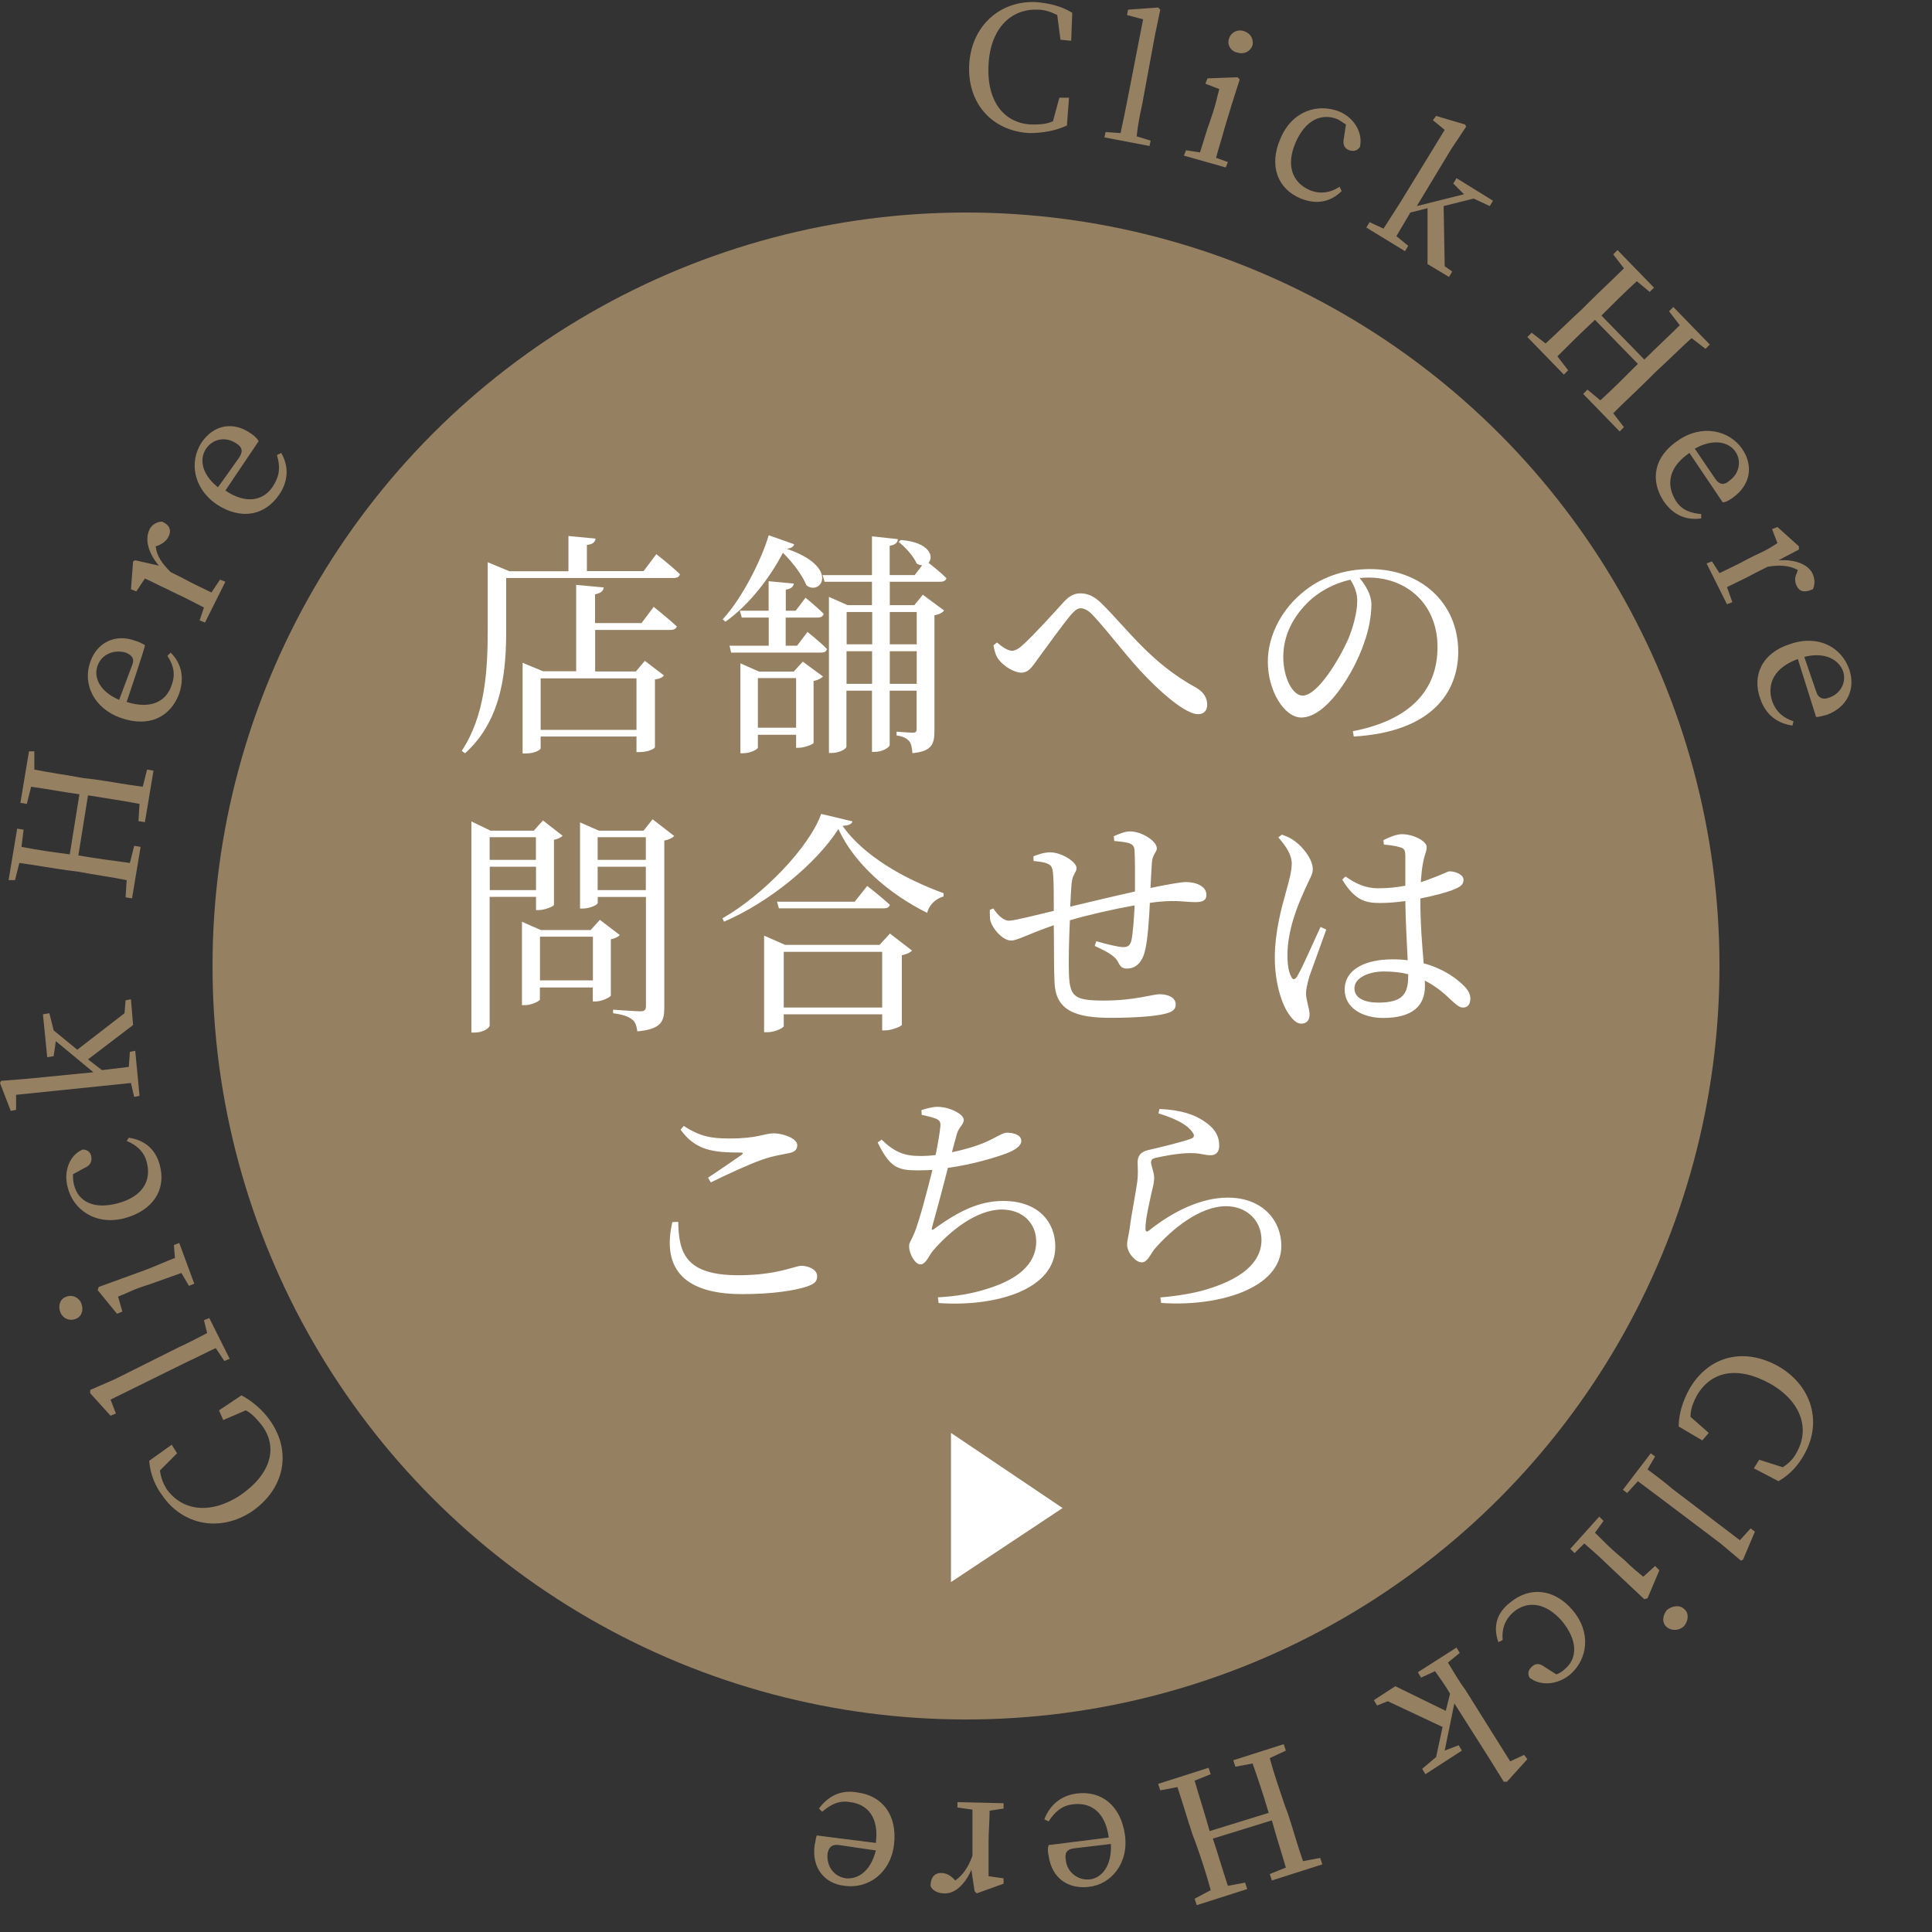
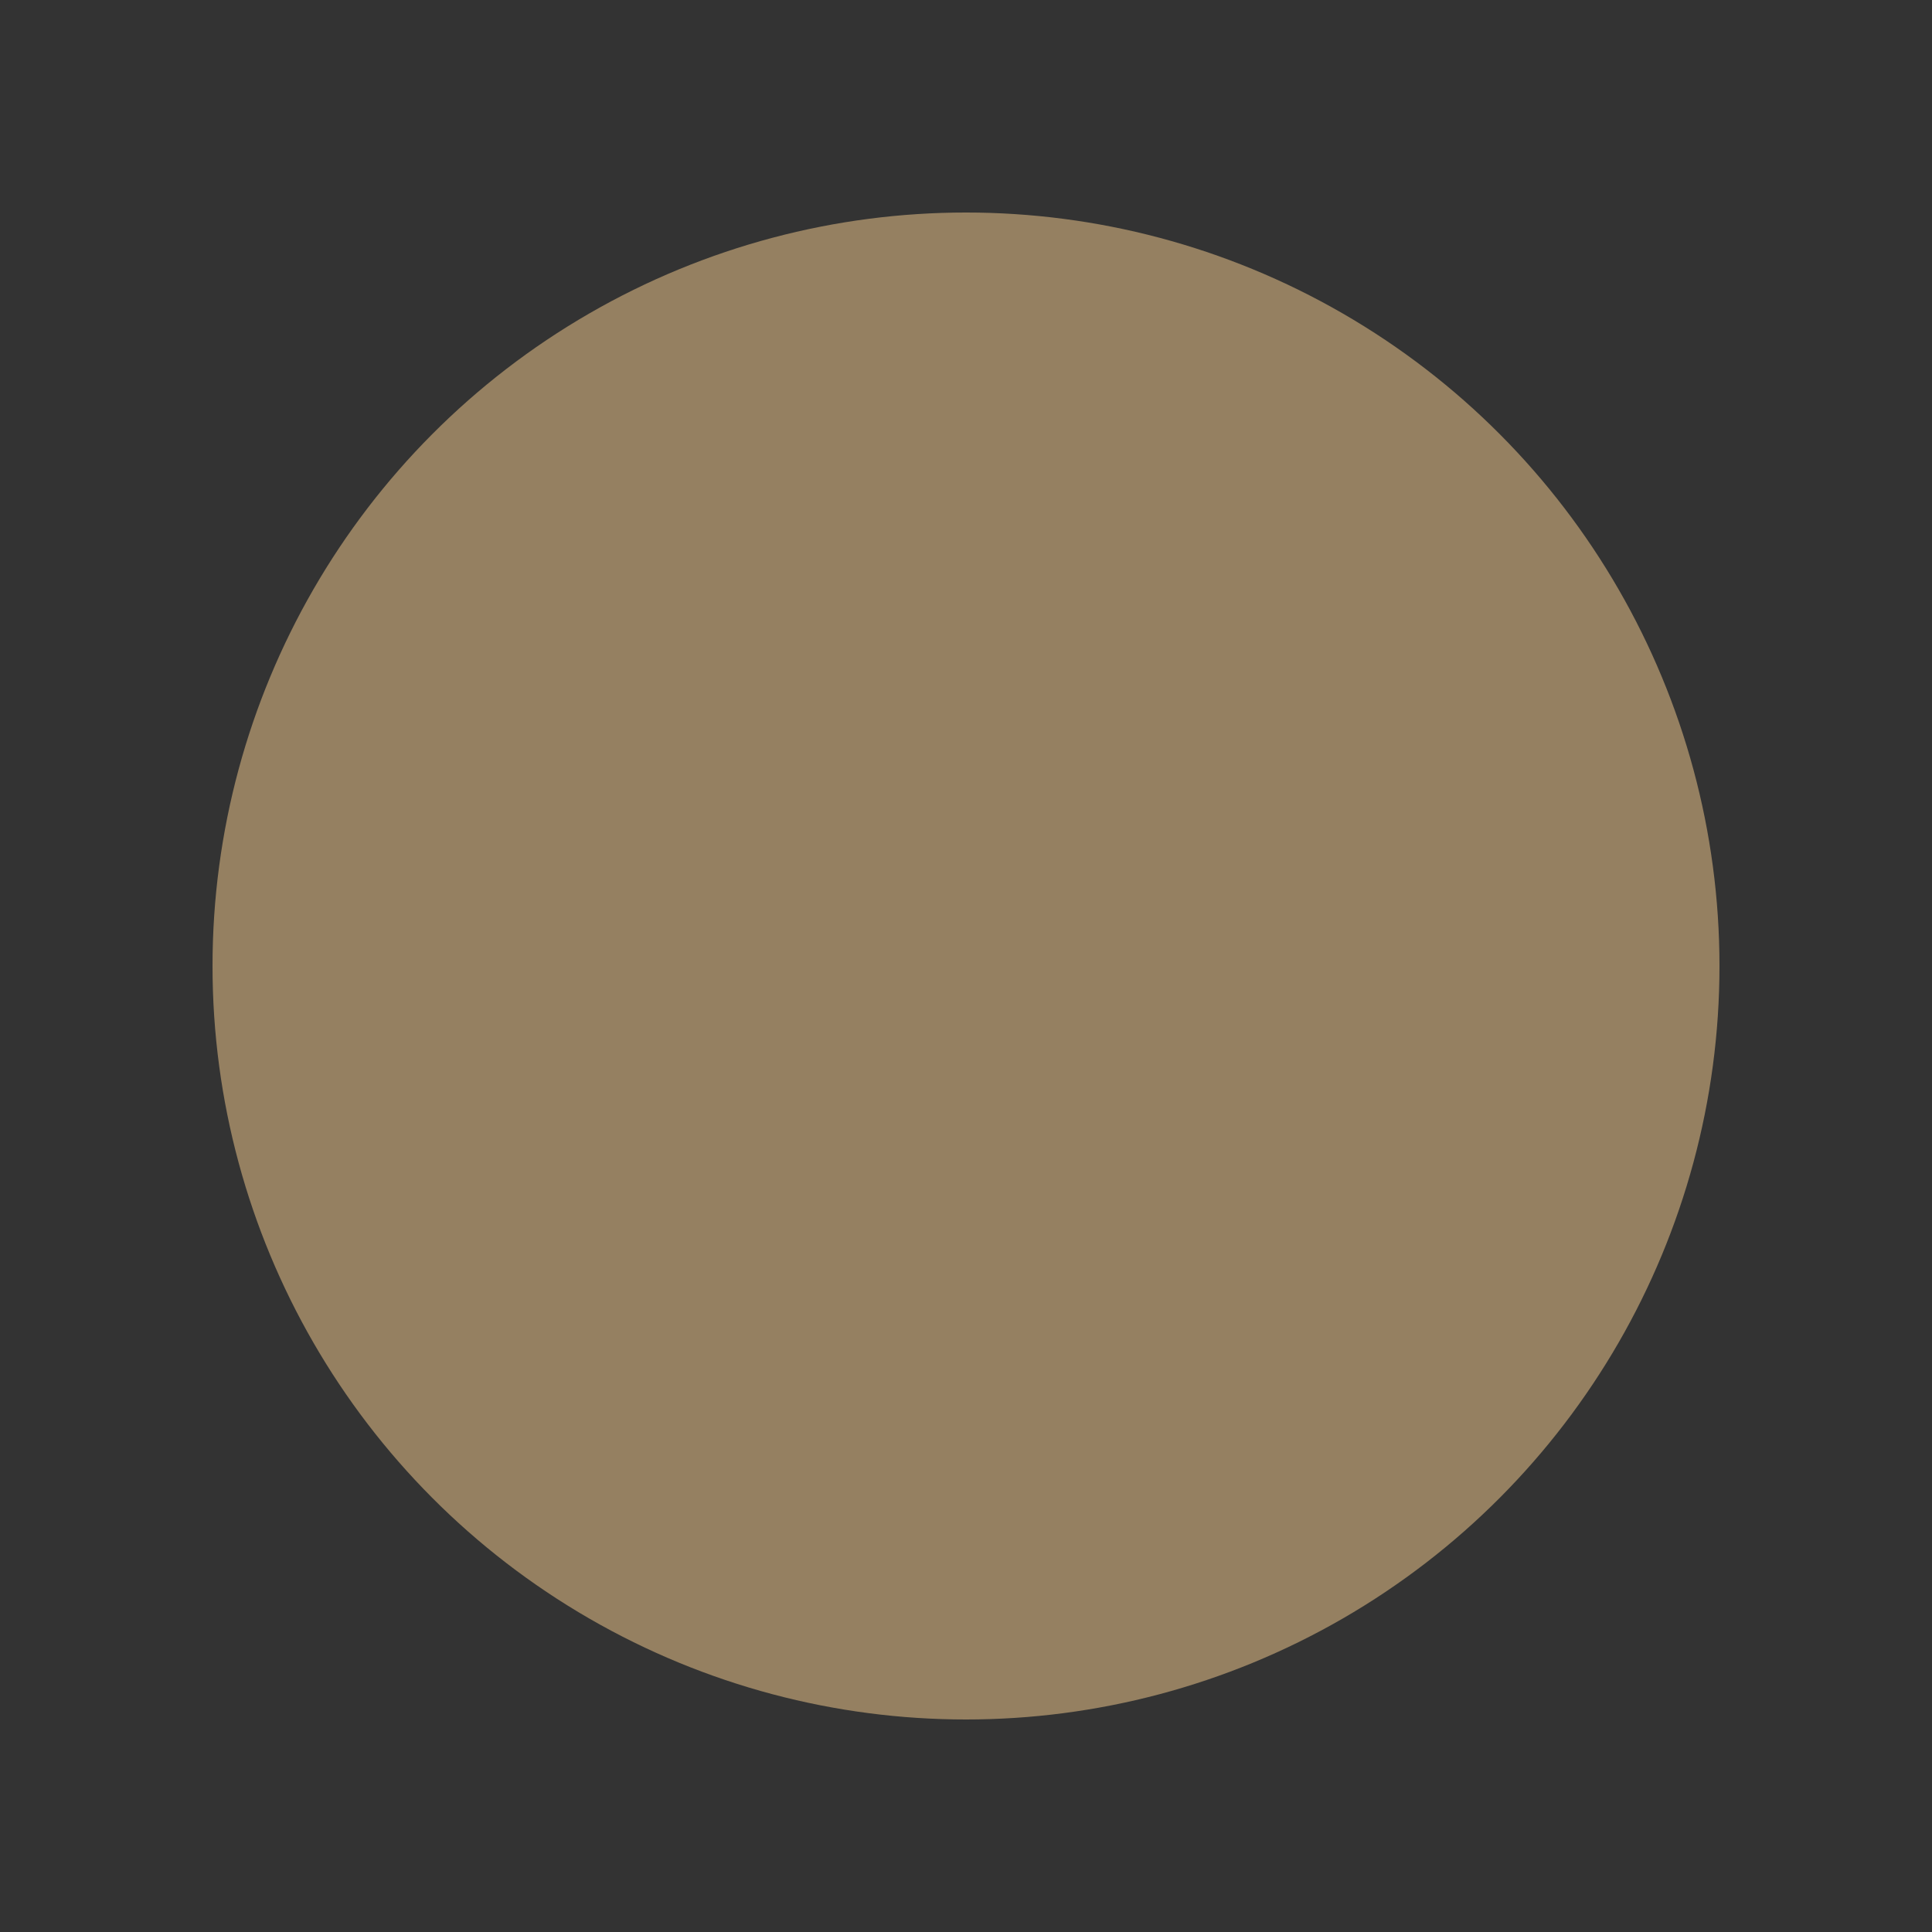
<svg xmlns="http://www.w3.org/2000/svg" viewBox="0 0 180 180">
  <rect x="0" y="0" width="180" height="180" fill="#333333" stroke="none" />
  <style>.spin{animation:spin 15s linear reverse infinite;transform-origin:center}@keyframes spin{from{transform:rotate(0deg)translateZ(0)}to{transform:rotate(360deg)translateZ(0)}}</style>
  <g class="spin">
-     <path d="M0 0h180v180H0V0Z" fill="none" />
-     <path d="m99.6 9.1-.2 2.6c-1.1.5-2.3.7-3.5.7-3.5-.2-5.8-2.8-5.6-6.4.2-3.6 2.9-6 6.3-5.8 1 .1 2.2.3 3.3 1l-.1 2.6-1-.1-.3-2.3c-.6-.3-1.2-.5-1.8-.5-2.4-.1-4.4 1.6-4.6 5.1-.2 3.5 1.5 5.5 4 5.6.7 0 1.3 0 2-.3l.6-2.2h.9Zm7.6 4-.1.5-4.2-.8.1-.5 1.4.1c.2-.9.4-1.9.6-2.9l1.5-7.7-1.5-.4.1-.5 2.8-.2.2.2-.5 2.4-1.2 6.5c-.2.9-.4 1.9-.5 2.9l1.3.4Zm7.2 2-.2.5-3.9-1.1.2-.5 1.3.2c.3-.9.6-2 .9-2.8l.3-.9c.3-.9.4-1.5.6-2.2l-1.3-.5.2-.5 2.8-.1.2.2-.7 2.2-.7 2.3c-.2.8-.6 2-.8 2.8l1.1.4Zm.1-11.5c.2-.6.8-.9 1.4-.7s.9.7.8 1.3c-.2.6-.8.9-1.4.7-.6-.1-1-.7-.8-1.3ZM125 17.8c-1 1-2.3 1.3-3.8.7-2.2-.9-3-3.1-1.9-5.6 1.1-2.6 3.5-3.3 5.5-2.5 1.4.6 2.2 2 1.9 3.3-.3.4-.6.4-1 .3-.5-.2-.6-.6-.5-1.1l.2-1.3c-.3-.2-.6-.4-.8-.5-1.5-.6-3 .1-3.9 2.2-.9 2.1-.3 3.7 1.3 4.4.9.4 1.9.3 2.8-.3l.2.4Zm10.3 7.5-.3.5-2-1.2v-5.2l-1.6.4c-.4.7-.9 1.5-1.3 2.2l1.1.9-.3.5-3.6-2.2.3-.5 1.3.6c.5-.8 1.1-1.7 1.6-2.5l4.1-6.7-1.1-.9.3-.4 2.7.8.1.2-1.4 2.1-3.2 5.3 4.4-1.1-1-1 .3-.5 3.4 2.1-.3.5-1.5-.7-2.8.7.1 5.6.7.5Zm22.3 6.2c-1.1 1-2.2 2.1-3.4 3.2l-.6.6c-1.1 1.1-2.2 2.1-3.3 3.2l1 1.3-.4.4-3.4-3.5.4-.4 1.2 1c1.1-1 2.2-2.1 3.5-3.4l-4-4.1c-1.3 1.2-2.4 2.3-3.5 3.4l1 1.3-.4.4-3.4-3.5.4-.4 1.3 1c1.1-1 2.2-2.1 3.4-3.2l.6-.6c1.1-1.1 2.3-2.2 3.3-3.2l-1-1.3.4-.4 3.4 3.5-.4.4-1.2-1c-1.1 1-2.2 2.1-3.3 3.2l4 4.1c1.1-1.1 2.2-2.1 3.3-3.2l-1-1.3.4-.4 3.4 3.5-.4.4-1.3-1Zm-.2 10.7c-1.9 1.3-2.2 2.9-1.3 4.4.6 1 1.5 1.2 2.4 1.3v.4c-1.4.2-2.6-.3-3.5-1.6-1.3-2-.9-4.2 1.4-5.7 2.2-1.5 4.7-.9 5.9.8 1.1 1.6.8 3.4-.9 4.6-.3.2-.6.4-.9.4l-3.1-4.6Zm2.4 2.4c.4.6.9.6 1.3.2.9-.6 1.2-1.8.6-2.7-.6-.9-2-1.3-3.8-.3l1.9 2.8Zm5.9 7.6c1.6-.1 2.8.4 3.2 1.3.2.5.2 1 0 1.4-.7.3-1.2.3-1.5-.3-.2-.4-.2-.8 0-1.2l.1-.3c-.8-.4-1.6-.5-2.8-.3l-1.2.6c-.7.4-1.8.9-2.6 1.3l.5 1.4-.5.2-1.9-3.8.5-.2.7 1.1c.8-.4 1.9-.9 2.6-1.3l.8-.4c.9-.4 1.4-.7 2-1.1l-.5-1.3.5-.2 2 1.8v.3l-1.9 1Zm1.8 9.2c-2.2.8-2.9 2.3-2.4 3.9.4 1.1 1.1 1.6 2 1.9l-.1.4c-1.4-.2-2.5-1-3-2.5-.8-2.2.2-4.3 2.8-5.1 2.6-.9 4.8.3 5.5 2.4.6 1.8-.2 3.5-2.1 4.2-.4.1-.7.2-1 .2l-1.7-5.4Zm1.7 3c.2.7.7.8 1.2.6 1-.3 1.7-1.4 1.3-2.5-.4-1-1.6-1.8-3.6-1.3l1.1 3.2Zm-10.6 69.8-2.2-1.3c0-1.2.4-2.4 1-3.5 1.8-3.1 5.1-3.9 8.3-2.1 3.1 1.8 4.1 5.2 2.4 8.2-.5.9-1.2 1.8-2.4 2.5l-2.3-1.2.5-.8 2.2.7c.6-.4 1-.8 1.3-1.4 1.2-2.1.5-4.7-2.5-6.4-3.1-1.7-5.5-1.1-6.8 1.1-.3.6-.6 1.2-.6 2l1.7 1.5-.6.7Zm-7 4.9-.4-.3 2.6-3.4.4.3-.7 1.2c.8.6 1.6 1.2 2.3 1.8l6.3 4.8 1-1.1.4.3-1.1 2.6-.2.1-1.9-1.6-5.3-4-2.4-1.8-1 1.1Zm-4.9 5.6-.4-.4 2.7-3 .4.4-.8 1.1c.6.6 1.5 1.5 2.1 2l.7.6c.7.7 1.1 1 1.7 1.5l1.1-1 .4.4-1.1 2.6-.3.1-1.7-1.6-1.7-1.6c-.6-.6-1.5-1.4-2.2-2l-.9.9Zm10.2 5.2c.5.4.4 1.1 0 1.6-.4.4-1.1.5-1.6.1s-.4-1.1 0-1.6c.5-.4 1.2-.5 1.6-.1Zm-17.3 3.1c-.5-1.4-.2-2.7 1.1-3.7 1.8-1.5 4.1-1.3 5.8.7 1.8 2.1 1.4 4.6-.2 6-1.2 1-2.8 1.1-3.8.3-.2-.4-.1-.7.2-1 .4-.4.8-.3 1.2 0l1.1.7c.3-.1.6-.3.8-.5 1.2-1 1.2-2.7-.3-4.5-1.5-1.7-3.2-1.9-4.5-.8-.8.7-1.1 1.6-1 2.6l-.4.2Zm-11.3 5.9-.3-.5 2-1.3 4.7 2.3.4-1.6c-.4-.7-.9-1.4-1.4-2.1l-1.3.6-.3-.5 3.6-2.3.3.5-1.1.9c.5.8 1 1.7 1.6 2.5l4.2 6.7 1.3-.6.3.4-1.9 2.1h-.3l-1.3-2.1-3.3-5.2-.9 4.4 1.3-.5.3.5-3.4 2.2-.3-.5 1.3-1.1.6-2.8-5.1-2.4-1 .4Zm-15.5 17.2c-.4-1.5-.9-3-1.4-4.4l-.3-.8c-.5-1.5-.9-2.9-1.4-4.4l-1.6.3-.2-.6 4.7-1.5.2.6-1.5.6c.4 1.4.9 2.9 1.4 4.7l5.5-1.7c-.5-1.7-1-3.2-1.5-4.6l-1.6.3-.2-.6 4.7-1.5.2.6-1.5.7c.4 1.5.9 2.9 1.4 4.4l.3.8c.5 1.5.9 3 1.4 4.4l1.6-.3.2.6-4.7 1.5-.2-.6 1.5-.6c-.4-1.4-.9-2.9-1.3-4.4l-5.5 1.7c.5 1.5.9 2.9 1.4 4.4l1.6-.3.2.6-4.7 1.5-.2-.6 1.5-.8Zm-9.5-4.9c-.3-2.3-1.6-3.3-3.3-3.1-1.1.1-1.8.8-2.3 1.6l-.4-.2c.5-1.3 1.5-2.2 3-2.4 2.3-.3 4.1 1.1 4.5 3.8s-1.3 4.7-3.4 4.9c-1.9.2-3.4-.8-3.7-2.9-.1-.4-.1-.7 0-1l5.6-.7Zm-3.2 1c-.8.1-.9.5-.8 1.1.1 1.1 1.1 1.9 2.2 1.8 1.1-.1 2.1-1.2 2-3.3l-3.4.4Zm-9.6 2c-.6 1.4-1.6 2.3-2.6 2.2-.5 0-1.1-.3-1.2-.7 0-.7.3-1.2 1-1.2.4 0 .8.2 1.1.5l.2.2c.7-.5 1.2-1.2 1.6-2.3v-4.3l-1.4-.2v-.5l4.3.1v.5l-1.3.2c0 .9-.1 2.1-.1 2.9v3.2l1.4.2v.5l-2.5.9-.2-.2-.3-2Zm-8.9-2.5c.3-2.3-.7-3.6-2.4-3.8-1.1-.2-1.9.3-2.6.9l-.3-.3c.8-1.1 2-1.8 3.6-1.5 2.3.3 3.7 2.1 3.4 4.8-.3 2.7-2.4 4.2-4.6 3.9-1.9-.2-3.1-1.7-2.8-3.8.1-.4.1-.7.2-.9-.1 0 5.5.7 5.5.7Zm-3.4.2c-.8-.1-1 .3-1.1.8-.1 1.1.5 2.1 1.7 2.3 1.1.1 2.3-.6 2.8-2.6-.1 0-3.4-.5-3.4-.5Zm-57.8-40.5 2.1-1.4c1.1.6 2 1.4 2.7 2.4 2 2.9 1.3 6.3-1.7 8.4-3 2-6.5 1.3-8.4-1.5-.6-.8-1.1-1.9-1.2-3.2l2.1-1.5.5.8-1.6 1.6c.1.7.3 1.2.6 1.7 1.4 2 4 2.5 6.9.6 2.9-2 3.5-4.5 2-6.5-.4-.5-.9-1.1-1.5-1.4l-2.1.9-.4-.9ZM19 123l.5-.2 1.9 3.8-.5.2-.8-1.2c-.9.4-1.8.9-2.7 1.3l-7.1 3.5.5 1.3-.5.2-1.9-2.1v-.3l2.3-1 6-3c.9-.4 1.8-.9 2.6-1.3L19 123Zm-12-.1c-.6.2-1.2-.1-1.4-.7-.2-.6 0-1.2.6-1.4.6-.2 1.2.1 1.4.7.2.6 0 1.2-.6 1.4Zm9.2-6.9.5-.2 1.4 3.8-.5.2-.7-1.2c-.8.3-2 .7-2.8 1l-.9.3c-.9.3-1.4.6-2.2.9l.4 1.4-.5.2-1.8-2.2.1-.3 2.2-.8 2.2-.8c.8-.3 1.9-.8 2.7-1.1l-.1-1.2ZM12 106c1.4.2 2.5 1 2.9 2.6.6 2.3-.7 4.2-3.3 4.9-2.7.7-4.8-.8-5.3-2.9-.4-1.5.2-3 1.4-3.5.4 0 .7.2.8.6.1.5-.1.9-.6 1.1l-1.1.6c0 .3 0 .7.1 1 .4 1.6 1.9 2.3 4.1 1.7 2.2-.6 3.1-2 2.7-3.7-.2-1-.9-1.7-1.9-2.1l.2-.3Zm-.3-12.8.5-.1.2 2.4-4.2 3.2 1.3 1c.8-.1 1.7-.2 2.5-.3l.1-1.4.5-.1.4 4.2-.5.1-.3-1.3c-1 .1-2 .2-2.9.3l-7.8.8v1.4l-.5.1-1-2.6.1-.2 2.5-.2 6.1-.6L5.2 97 5 98.4l-.6.1-.4-4 .6-.1L5 96l2.2 1.8 4.4-3.4.1-1.2ZM3.2 71.7c1.5.3 3 .5 4.6.8l.9.1c1.5.2 3 .5 4.6.7l.4-1.6.6.1-.8 4.8-.6-.1.1-1.6c-1.5-.3-3-.5-4.8-.8l-.9 5.6c1.8.3 3.3.5 4.8.7l.4-1.6.6.1-.8 4.8-.6-.1.1-1.6c-1.5-.3-3-.5-4.6-.8l-.8-.1c-1.5-.2-3.1-.5-4.6-.7L1.4 82H.8l.8-4.8.6.1-.2 1.6c1.5.3 3 .5 4.5.7l.9-5.6c-1.5-.2-3-.5-4.5-.7l-.4 1.6-.6-.1.8-4.8h.5v1.7Zm8.6-6.3c2.2.7 3.7 0 4.2-1.6.4-1.1.1-1.9-.4-2.7l.3-.3c1 1 1.3 2.3.8 3.8-.8 2.2-2.8 3.2-5.4 2.3-2.6-.9-3.6-3.2-2.9-5.2.6-1.8 2.3-2.7 4.2-2 .4.1.7.3.9.4.1 0-1.7 5.3-1.7 5.3Zm.5-3.4c.3-.7-.1-1-.6-1.2-1-.3-2.2.1-2.6 1.2-.4 1 .1 2.4 2 3.2l1.2-3.2Zm2.5-9.3c-1-1.2-1.3-2.4-.9-3.3.2-.5.7-.8 1.2-.8.7.3.9.8.6 1.4-.2.4-.5.6-.9.8l-.3.1c.1.9.6 1.6 1.4 2.4l1.2.6c.7.4 1.8.9 2.6 1.3l.8-1.2.5.2-1.9 3.8-.5-.2.4-1.2c-.8-.4-1.9-1-2.6-1.3l-.8-.4c-.9-.4-1.4-.7-2.1-1l-.8 1.2-.5-.2.2-2.6.2-.1 2.2.5Zm6.2-7c1.9 1.3 3.6 1 4.5-.5.6-1 .6-1.8.3-2.8l.4-.2c.7 1.2.7 2.6-.2 3.9-1.3 1.9-3.5 2.4-5.8.9-2.2-1.5-2.6-4-1.4-5.8 1.1-1.6 2.9-2 4.6-.8.3.2.6.5.7.7L21 45.7Zm1.3-3.1c.4-.6.2-1-.3-1.3-.9-.6-2.1-.5-2.8.5-.6.9-.5 2.3 1.1 3.6.1-.1 2-2.8 2-2.8Z" fill="#958061" />
-   </g>
+     </g>
  <circle cx="90" cy="90" r="70.2" fill="#958061" />
-   <path d="M61.15 51.63s1.39 1.08 2.2 1.87c-.07.24-.26.35-.57.35H47.16v4.73c0 3.65-.26 8.38-3.83 11.6l-.31-.22c2.18-3.32 2.42-7.44 2.42-11.35v-6.23l2.02.84h5.5v-3.28l2.53.24c-.04.31-.24.53-.81.59v2.44h5.28l1.19-1.58Zm-.22 4.93s1.32 1.06 2.13 1.8c-.07.22-.29.33-.59.33h-7.02v3.87h3.79l.84-.99 1.78 1.36c-.15.18-.37.31-.84.37v6.31c0 .11-.57.46-1.43.46h-.29v-1.45h-8.93v1.1c0 .13-.53.48-1.39.48h-.29v-8.45l1.91.79h3.08v-8.05l2.57.24c-.04.33-.26.53-.81.64v2.68h4.33l1.14-1.52.02.03ZM50.37 63.2V68h8.93v-4.8h-8.93ZM73.99 50.71c-.07.22-.24.37-.7.42 5 1.69 3.21 4.42 1.85 3.41-.35-.84-1.14-2-2.2-3.04-1.12 2.18-3.08 4.82-5.35 6.42l-.26-.22c1.83-1.98 3.61-5.54 4.29-7.83l2.38.84h-.01Zm1.26 8.18s1.14.9 1.8 1.58c-.07.24-.24.33-.55.33h-8.38l-.15-.64h3.65v-2.62h-2.51l-.18-.64h2.68v-2.75l2.35.22c-.04.29-.24.48-.75.57v1.96h.92l.92-1.21s1.06.86 1.69 1.5c-.07.24-.26.35-.57.35H73.2v2.62h1.06l.97-1.28h.02Zm-.46 2.75 1.89 1.39c-.15.15-.46.33-.88.42v5.76c-.02.13-.86.46-1.39.46h-.24v-1.21h-3.56v1.19c0 .15-.68.53-1.39.53h-.24V61.8l1.74.77h3.23l.84-.92Zm-.62 6.16v-4.62h-3.56v4.62h3.56Zm8.73-13.6v2.18h2.29l.79-.97 1.98 1.47c-.13.18-.46.37-.9.44v10.74c0 1.25-.22 1.94-2.05 2.11-.04-.48-.11-.9-.31-1.12-.2-.24-.53-.44-1.17-.53v-.35s1.19.09 1.5.09.37-.09.37-.37v-3.54h-2.51v5.06c0 .22-.7.64-1.34.64h-.31v-5.7h-2.38v5.21c0 .2-.64.59-1.34.59h-.29V55.61l1.74.77h2.27V54.2h-4.42l-.18-.62h4.6v-3.61l2.42.26c-.04.31-.22.53-.77.62v2.73h2.33l.7-.92c-.15 0-.33-.04-.51-.15-.29-.68-1.06-1.54-1.69-2.02l.22-.18c2.71.22 3.08 1.56 2.57 2.13.4.31 1.17.92 1.67 1.43-.07.24-.29.33-.57.33h-4.73.02Zm-4.02 2.82v3.01h2.38v-3.01h-2.38Zm2.37 6.69v-3.04h-2.38v3.04h2.38Zm1.65-6.69v3.01h2.51v-3.01H82.9Zm2.51 6.69v-3.04H82.9v3.04h2.51ZM92.56 60.12l.33-.26c.51.44 1.03.77 1.39.77.31 0 .66-.2 1.1-.62 1.03-.95 2.93-3.04 3.72-3.92.48-.53.97-.81 1.54-.81.66 0 1.3.24 2.02.97 2.42 2.38 4.53 5.5 8.8 7.83.73.42 1.01.99 1.01 1.58 0 .53-.29.88-.86.88-.95 0-2.82-1.43-4.69-3.34-1.87-1.89-3.59-4.29-5.17-5.96-.42-.42-.77-.57-1.08-.57-.26 0-.53.2-.88.59-.77.92-2.33 3.08-3.12 4.16-.53.75-.86 1.25-1.52 1.25s-1.63-.59-2.11-1.23c-.26-.33-.4-.81-.48-1.32ZM126.03 68.13c5.44-1.06 7.9-3.89 7.9-7.85s-2.82-6.47-6.45-6.47c-.26 0-.53.02-.81.04.57.7 1.1 1.56 1.1 2.46 0 1.08-.24 2.38-.7 3.65-.92 2.68-3.45 6.89-5.83 6.89-1.56 0-3.12-2.44-3.12-5.21 0-2.16 1.06-4.55 3.04-6.27 1.78-1.58 4.05-2.35 6.49-2.35 4.69 0 8.21 3.12 8.21 7.7 0 3.78-2.49 7.48-9.73 7.9l-.09-.48h-.01Zm-.22-14.12c-1.5.33-2.97 1.1-4.07 2.22-1.36 1.39-2.18 3.08-2.18 4.97 0 2 .9 3.61 1.8 3.61 1.39 0 3.39-3.34 4.25-5.26.46-1.12.84-2.51.84-3.56 0-.77-.26-1.39-.64-1.98ZM45.62 83.57v11.97c0 .22-.59.66-1.39.66h-.31V76.53l1.78.86h4.03l.86-.95 1.83 1.43c-.13.13-.44.31-.81.37v6.07c-.02.13-.86.48-1.41.48h-.26v-1.23h-4.32Zm0-5.57v2.11h4.31V78h-4.31Zm4.32 4.93v-2.18h-4.31v2.18h4.31Zm7.81 4.18c-.13.15-.44.33-.84.4v5.24c-.02.15-.84.55-1.39.55h-.29V92H50.3v1.12c0 .13-.73.53-1.43.53h-.24v-7.77l1.76.77h4.64l.86-.95 1.85 1.41h.01Zm-2.51 4.23v-4.07h-4.93v4.07h4.93Zm7.57-13.45c-.13.15-.48.35-.92.42v15.58c0 1.28-.29 2-2.51 2.2-.07-.48-.18-.88-.48-1.1-.31-.26-.81-.46-1.78-.59v-.33s2.09.15 2.53.15.53-.15.53-.51V83.57h-4.49v.55c0 .18-.73.53-1.43.53h-.22v-8.03l1.76.77h4.16l.84-1.06 2.02 1.56Zm-7.13.11v2.11h4.49V78h-4.49Zm4.49 4.93v-2.18h-4.49v2.18h4.49ZM79.42 76.53c-.07.26-.35.37-.92.42 1.96 2.77 5.68 4.91 9.42 6.27l-.02.31c-.79.2-1.36.86-1.52 1.52-3.54-1.76-6.78-4.55-8.27-7.81-2.05 3.21-6.4 6.8-10.65 8.63l-.15-.31c3.74-2.13 8.07-6.58 9.2-9.73l2.93.7h-.02Zm3.5 10.45 2.05 1.58c-.15.18-.51.35-.95.44v6.49c-.02.13-.97.51-1.54.51h-.29v-1.5h-9.17v1.1c0 .15-.79.57-1.54.57h-.29v-9l1.96.86h8.8l.97-1.06Zm-2.12-4.44s1.3 1.01 2.11 1.76c-.07.24-.29.33-.59.33h-9.75l-.18-.62h7.24l1.17-1.47Zm1.39 11.33v-5.19h-9.17v5.19h9.17ZM103.75 77.92c.53-.24 1.06-.46 1.52-.46 1.14 0 2.51.92 2.51 1.58 0 .37-.42.55-.46 1.34-.04.64-.09 1.43-.13 2.35 1.69-.35 2.86-.55 3.3-.55.97 0 1.91.4 1.91 1.19 0 .53-.37.68-1.03.68-.92 0-1.69-.2-3.34-.04-.29.02-.57.07-.9.11-.07 1.52-.2 3.43-.44 4.4-.22 1.03-.79 1.72-1.69 1.72-.37 0-.59-.11-.81-.57-.33-.7-1.32-1.12-2.2-1.54l.15-.44c.99.29 2.09.55 2.49.55.37 0 .62-.07.77-.57.15-.64.26-2.16.31-3.32-2.07.37-4.44.92-6.03 1.39-.09 1.89-.13 3.98-.09 4.95.07 2.2.51 2.53 3.3 2.53s4.51-.59 5.15-.59c.79 0 1.5.31 1.5.95 0 .46-.29.7-1.03.88-.9.22-2.75.37-5 .37-3.32 0-5.15-.68-5.26-3.28-.07-1.23-.04-3.3-.07-5.35-2.44.84-3.39 1.43-3.98 1.43-.64 0-1.5-.79-1.85-1.63-.15-.31-.13-.77-.13-1.23l.33-.13c.37.57.92 1.14 1.45 1.14.48 0 2.66-.55 4.18-.92 0-1.47 0-2.79-.07-3.48-.07-.64-.18-.77-.53-.92-.33-.15-.86-.2-1.28-.24l-.02-.44c.46-.18 1.01-.37 1.58-.37.99 0 2.44.86 2.44 1.47 0 .42-.37.53-.46 1.41-.04.46-.09 1.25-.13 2.18 1.54-.37 4.14-.99 6.03-1.41 0-1.28.02-2.97-.04-3.87-.02-.35-.2-.55-.59-.66-.37-.09-.79-.13-1.3-.18l-.04-.42h-.02ZM123.57 86.59c-.42 1.17-1.3 3.59-1.58 4.38-.2.75-.31 1.21-.31 1.56 0 .7.33 1.41.33 2 0 .51-.26.84-.77.84-.44 0-.81-.37-1.17-.9-.66-.92-1.3-2.93-1.3-5.24 0-2.44.66-4.77 1.03-6.09.29-1.06.53-1.87.55-2.66 0-.86-.53-1.63-1.25-2.46l.33-.26c.55.2.86.33 1.3.68.51.37 1.58 1.52 1.58 2.55 0 .51-.33.92-.86 2.16-.59 1.3-1.5 3.56-1.5 5.83 0 1.01.13 1.61.35 2.02.13.29.33.31.53 0 .48-.75 1.67-3.52 2.2-4.64l.53.24Zm8.76-2.67c0 2.2.18 4.25.31 5.83 1.78.48 2.97 1.34 3.65 2 .46.42.7.86.7 1.28 0 .53-.24.84-.68.84-.37 0-.66-.29-1.17-.75-.75-.73-1.52-1.32-2.4-1.76.02.18.02.35.02.51 0 1.8-1.12 2.97-3.89 2.97-1.96 0-3.59-.95-3.59-2.64 0-1.94 2.02-2.82 4.44-2.82.51 0 .99.02 1.43.09-.07-1.54-.2-3.74-.22-5.52-.79.11-1.61.18-2.38.18-1.36 0-2.33-.26-3.5-2.18l.31-.29c.95.68 1.89 1.1 3.04 1.1.92 0 1.76-.09 2.53-.24v-2.73c0-.62-.11-.73-.44-.84-.44-.13-.99-.22-1.56-.26l-.04-.42c.48-.24 1.19-.55 1.72-.55 1.1 0 2.31.66 2.31 1.19 0 .48-.2.64-.35 1.54-.09.44-.15 1.06-.2 1.74.4-.13.73-.24.99-.35 1.12-.4 1.5-.66 1.69-.66.53 0 1.3.29 1.3.79s-.33.68-1.12.99c-.57.2-1.65.51-2.9.75v.22Zm-1.12 6.85c-.68-.18-1.45-.26-2.29-.26-1.32 0-2.73.55-2.73 1.56 0 .95.99 1.34 2.22 1.34 2.35 0 2.79-.86 2.79-2.55v-.09h.01ZM63.19 113.84c.04 2.9.7 4.97 5.59 4.97 3.67 0 5.28-.88 5.88-.88.64 0 1.47.35 1.47.95 0 .51-.22.73-.97.99-1.08.35-3.1.7-6.01.7-5.85 0-7.42-2.75-6.51-6.71l.55-.02Zm2.77-4.11c1.03-.68 2.33-1.58 3.1-2.11.22-.18.2-.24-.11-.24-2.49 0-4.16-.2-5.54-2.13l.29-.35c1.5.97 2.51 1.17 4.27 1.17 2.68 0 3.21-.48 4.11-.48s2.2.48 2.2 1.1c0 .44-.26.66-.88.77-.64.13-1.34.22-2.35.57-1.17.4-3.17 1.32-4.82 2.13l-.26-.42ZM85.88 103.41c.53-.15.99-.29 1.45-.29 1.14 0 2.46.68 2.46 1.21 0 .48-.46.62-.66 1.39-.13.44-.26.97-.44 1.63 1.39-.29 2.71-.7 3.56-1.14.84-.42 1.25-.68 1.56-.68.51 0 1.34.15 1.34.77 0 .46-.55.84-1.41 1.17-.9.33-3.01 1.01-5.43 1.34-.44 1.76-1.12 4.27-1.43 5.37-.13.44-.11.53.31.2 2.11-1.5 4-2.49 6.27-2.49 3.32 0 4.86 2 4.86 4.25 0 4.09-5.7 5.63-10.87 5.26l-.07-.53c1.69-.09 3.19-.35 4.45-.75 3.72-1.1 4.71-2.86 4.71-4.44 0-1.8-1.36-2.99-3.19-2.99-2.42 0-4.91 2.07-6.42 3.83-.37.42-.66 1.28-1.17 1.28s-1.06-.97-1.06-1.69c0-.35.15-.44.48-1.21.46-1.1 1.25-4.11 1.69-5.9-.46.02-.9.04-1.36.04-1.87 0-2.6-.26-3.74-2.6l.37-.26c1.21 1.17 2.13 1.52 3.56 1.52.46 0 .97-.02 1.47-.09.22-1.08.4-2.16.44-2.66.04-.44-.07-.57-.42-.73-.35-.13-.77-.24-1.32-.35l-.02-.44.03-.02ZM107.92 103.76l.11-.44c2.09.09 3.3.57 4.09 1.1 1.06.68 1.47 1.41 1.47 2.31 0 .57-.26.9-.81.9-.62 0-.88-.2-1.85-.2-1.19 0-2.68.31-3.23.44-.37.07-.46.22-.46.44 0 .26.26.86.29 1.34.02.57-.18 1.12-.33 1.87-.2.97-.48 2.05-.48 3.01.02.24.13.26.31.13 2.2-1.76 4.84-3.08 7.35-3.08 3.34 0 5 2.22 5 4.49 0 4.05-6.03 5.7-11.2 5.32l-.07-.51c1.61-.13 3.23-.42 4.25-.73 4-1.19 5.17-2.97 5.17-4.62 0-1.85-1.41-3.15-3.3-3.15-2.46 0-5.08 2.16-6.67 4-.4.51-.66 1.23-1.17 1.23-.31 0-.59-.18-.9-.53-.31-.33-.48-.79-.48-1.12 0-.4.15-.88.24-1.52.15-1.23.55-3.21.7-4.29.11-.84.04-1.36.04-1.87s.22-.95.95-1.12c1.08-.26 3.21-.75 4.05-1.08.31-.13.33-.33.04-.68-.57-.75-1.76-1.25-3.1-1.67v.03ZM88.6 147.4l10.4-6.9-10.4-7v13.9Z" fill="#fff" />
</svg>